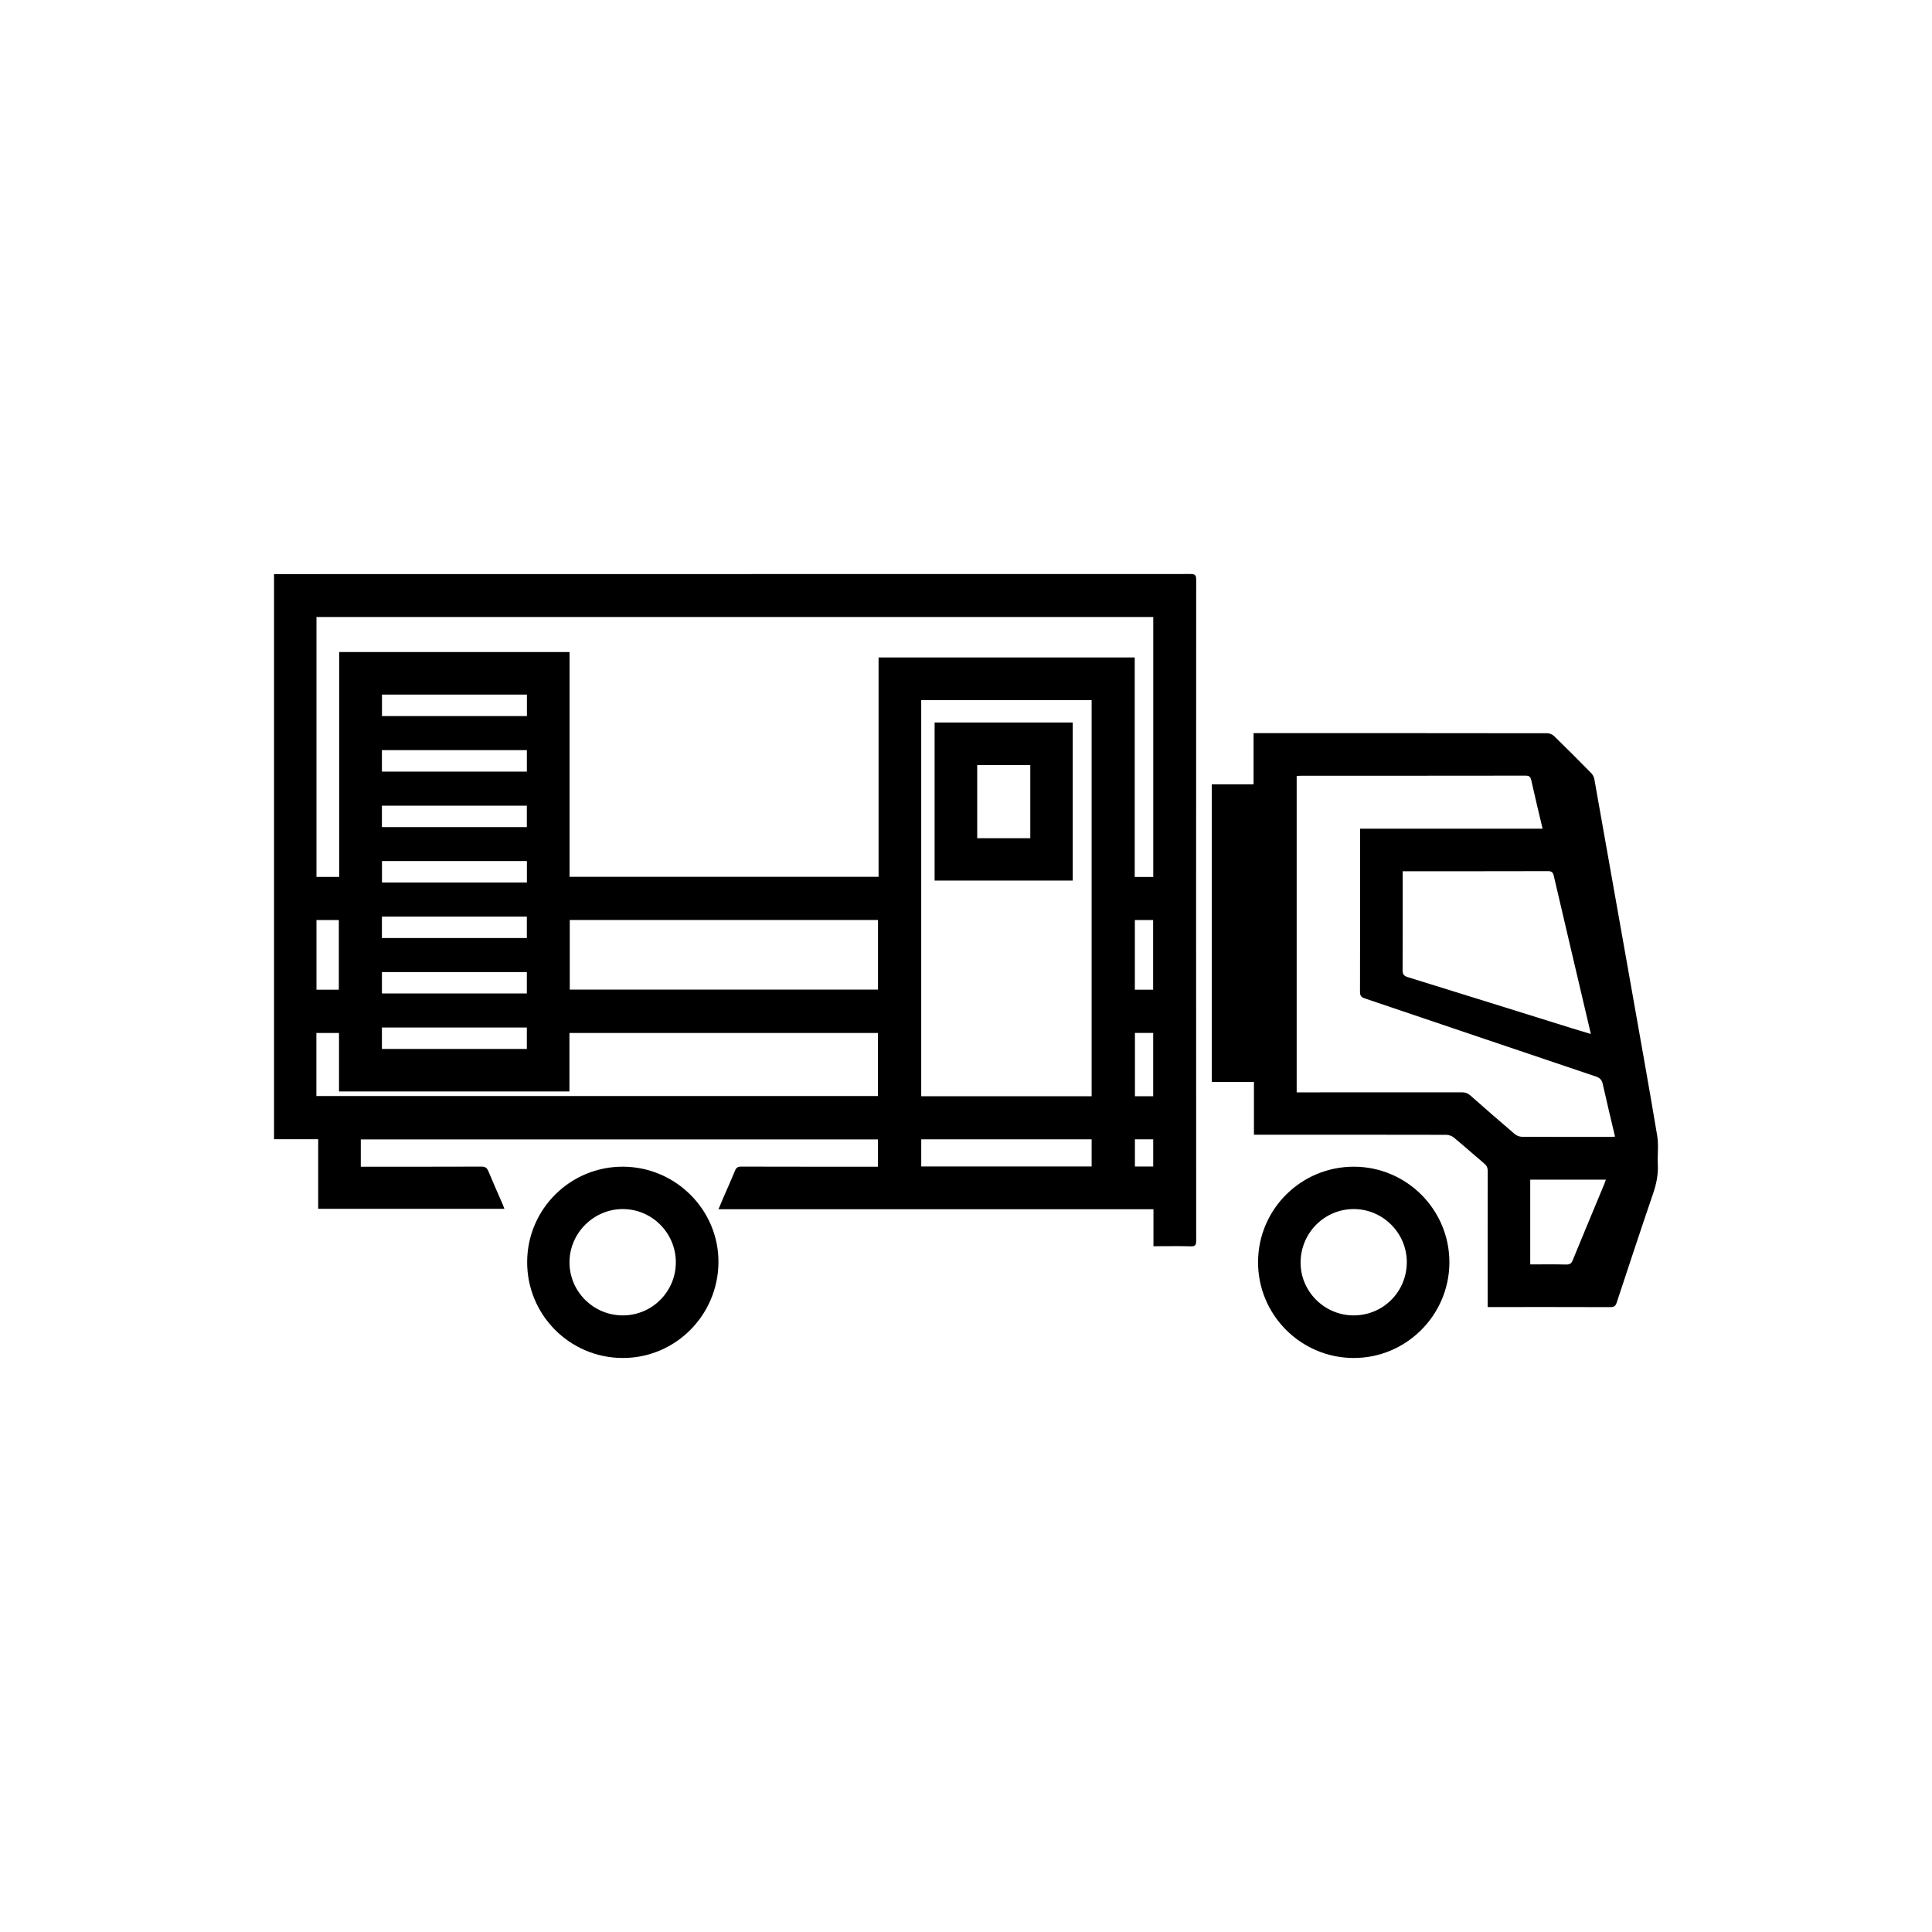
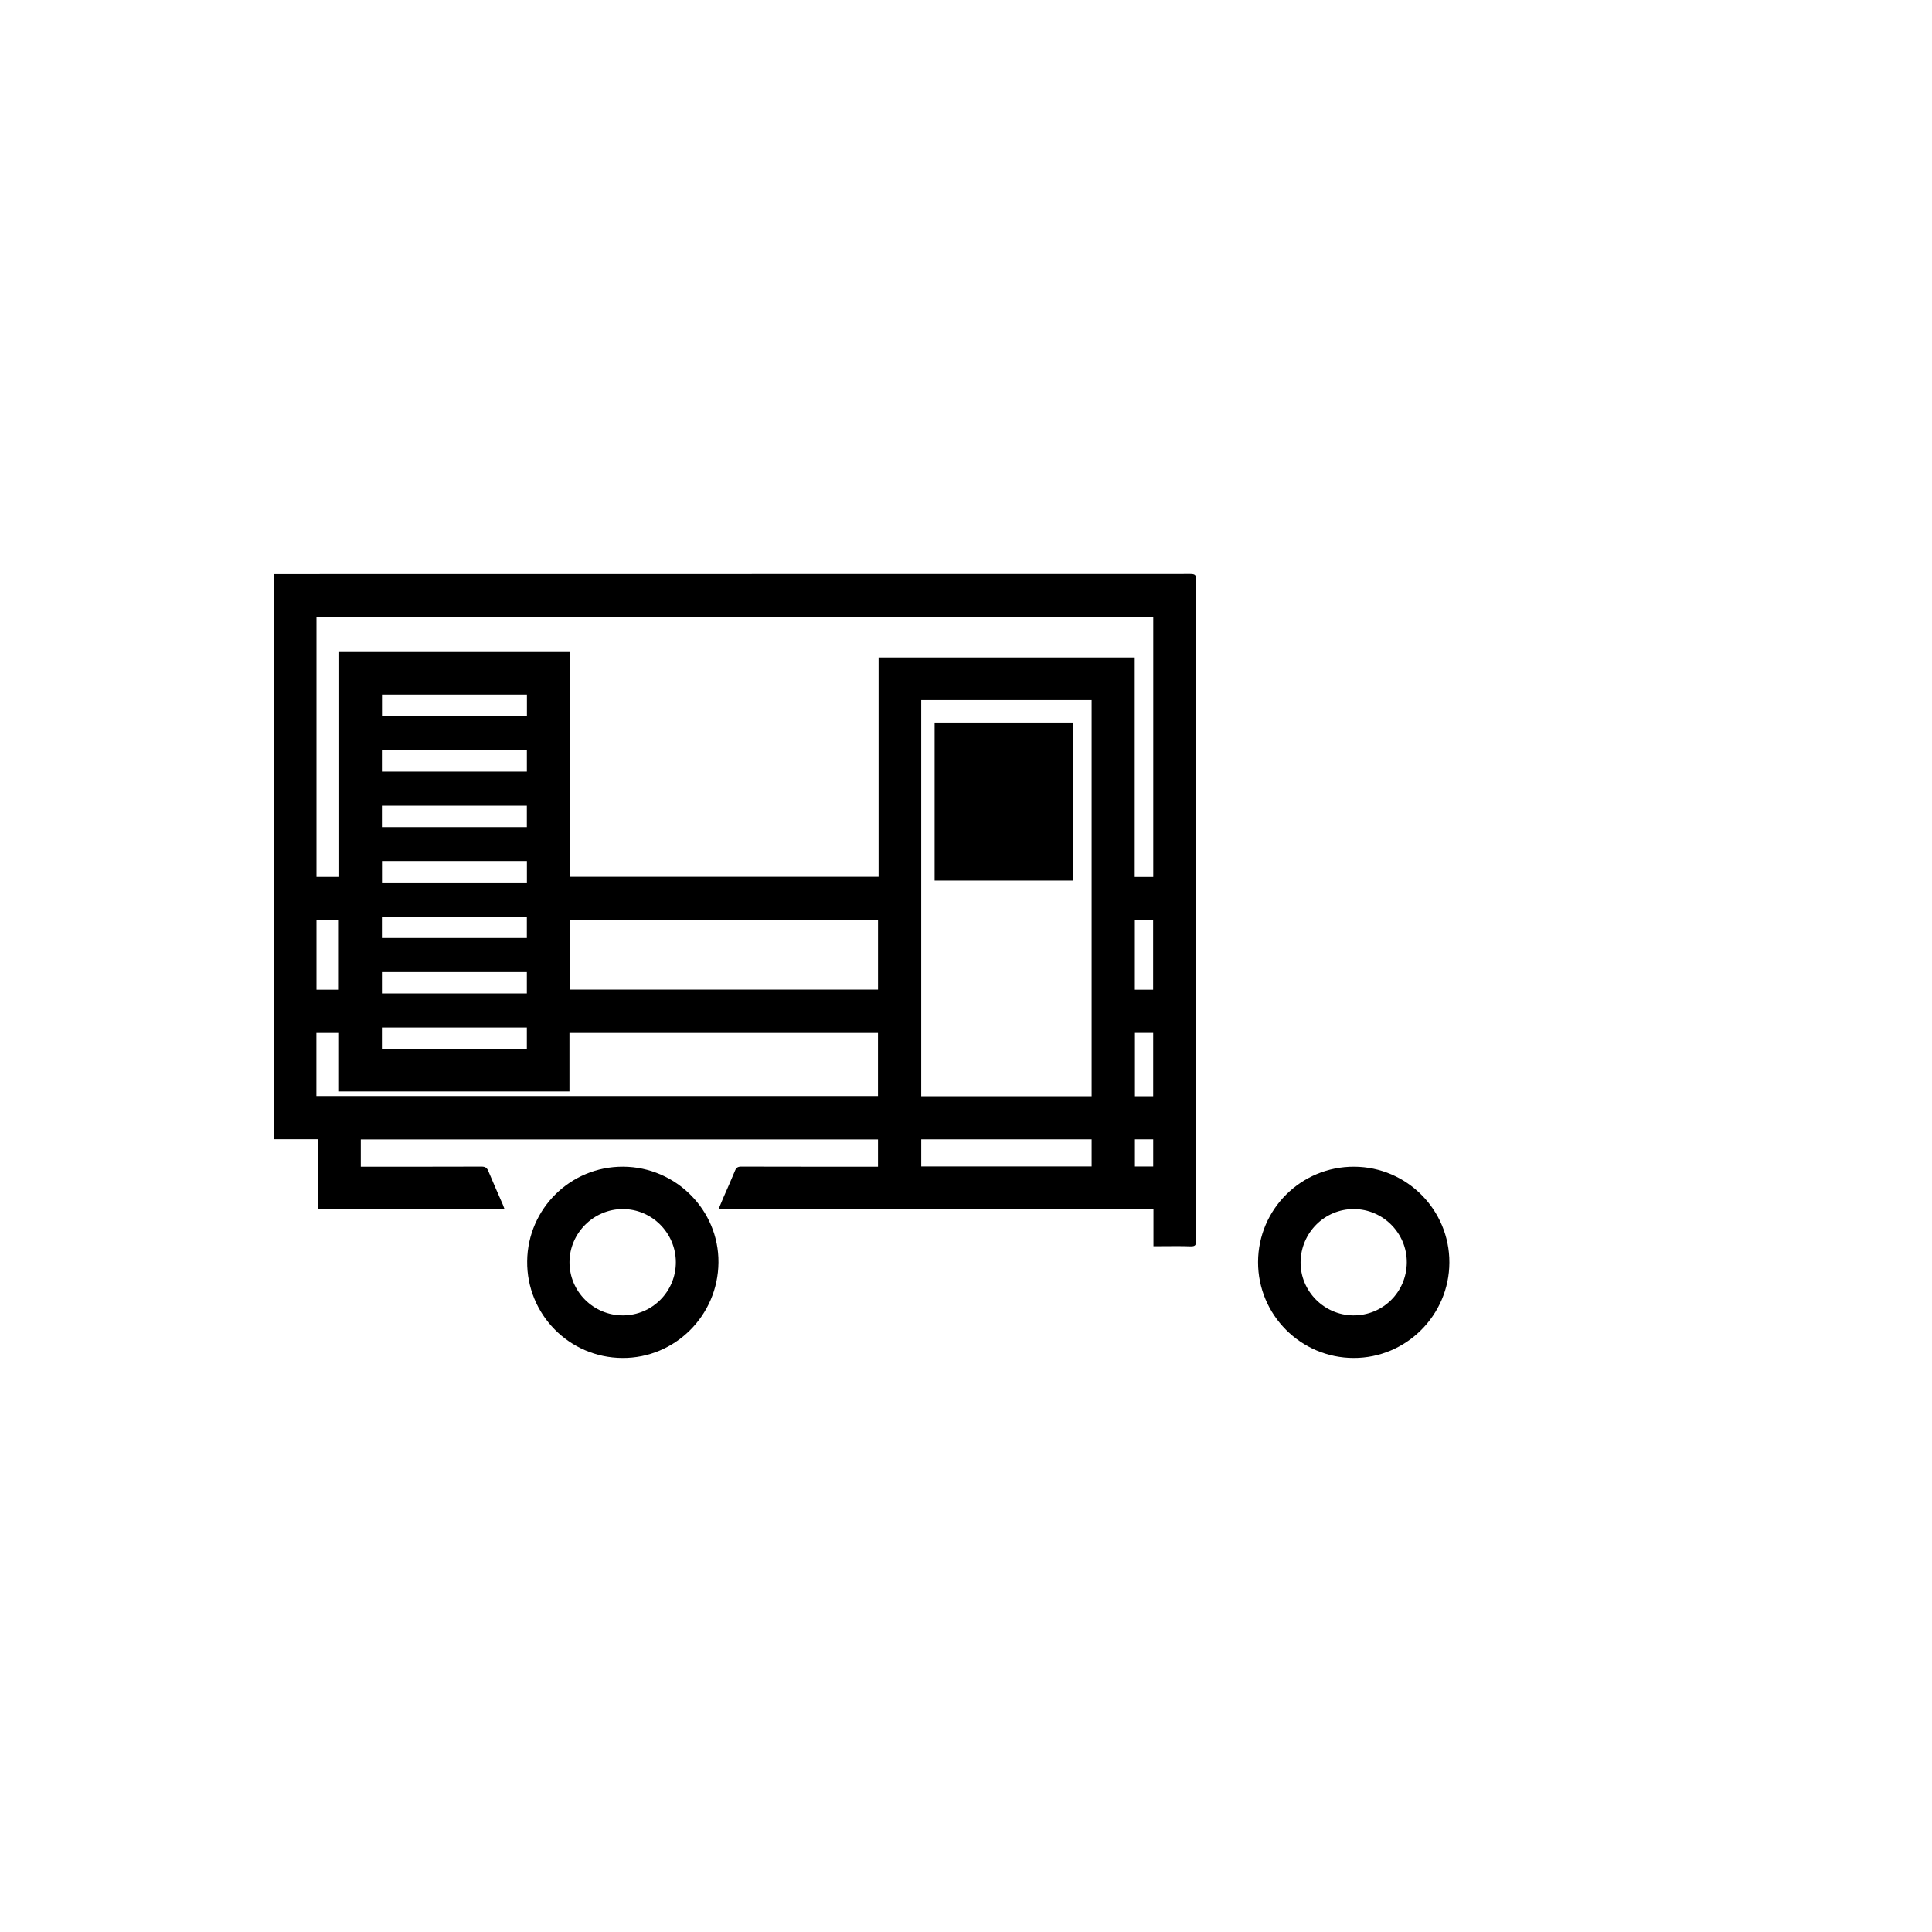
<svg xmlns="http://www.w3.org/2000/svg" width="1080" height="1080" viewBox="0 0 1080 1080" fill="none">
  <rect width="1080" height="1080" fill="white" />
  <path d="M644.788 696.625V675.965H401.638C402.668 673.505 403.538 671.395 404.448 669.295C406.598 664.335 408.838 659.415 410.878 654.415C411.578 652.695 412.488 652.134 414.368 652.145C438.868 652.215 463.358 652.195 487.858 652.195H490.798V636.945H201.678V652.195H204.688C226.188 652.195 247.688 652.224 269.178 652.145C271.258 652.145 272.218 652.805 272.998 654.695C275.598 660.995 278.398 667.215 281.108 673.465C281.398 674.135 281.628 674.835 281.958 675.725H177.868V636.835H153.188V320.935H156.048C325.868 320.935 495.678 320.935 665.498 320.875C668.018 320.875 668.678 321.475 668.678 324.035C668.608 447.185 668.608 570.335 668.678 693.495C668.678 695.975 668.148 696.794 665.538 696.704C659.628 696.495 653.708 696.635 647.788 696.635H644.788V696.625ZM189.618 364.485H318.388V490.145H491.128V367.525H634.318V490.245H644.678V344.915H176.908V490.195H189.618V364.485ZM610.228 612.805V391.355H514.968V612.795H610.228V612.805ZM176.858 612.704H490.788V577.435H318.318V610.125H189.508V577.445H176.858V612.704ZM318.498 514.295V553.205H490.808V514.295H318.498ZM610.228 652.065V636.885H514.978V652.065H610.228ZM294.548 388.295H213.528V400.305H294.548V388.295ZM213.488 431.345H294.518V419.325H213.488V431.345ZM213.488 462.355H294.508V450.385H213.488V462.355ZM294.548 481.345H213.528V493.315H294.538V481.345H294.548ZM213.488 524.355H294.508V512.375H213.488V524.355ZM213.498 555.365H294.508V543.385H213.498V555.365ZM213.488 586.355H294.508V574.375H213.488V586.355ZM176.908 514.305V553.255H189.408V514.305H176.908ZM634.388 514.315V553.255H644.608V514.315H634.388ZM644.638 612.795V577.415H634.438V612.795H644.638ZM644.648 652.075V636.895H634.428V652.075H644.648Z" fill="black" />
-   <path d="M831.619 730.625V727.445C831.619 703.195 831.599 678.954 831.659 654.704C831.659 652.854 831.129 651.624 829.729 650.454C824.009 645.624 818.419 640.615 812.649 635.844C811.569 634.954 809.869 634.384 808.449 634.374C773.709 634.294 738.959 634.314 704.219 634.314H700.959V604.795H677.389V438.455H700.749V409.824C701.949 409.824 702.829 409.824 703.709 409.824C757.449 409.824 811.189 409.814 864.939 409.894C866.239 409.894 867.859 410.585 868.789 411.495C875.779 418.295 882.649 425.204 889.479 432.154C890.339 433.034 891.039 434.334 891.249 435.544C898.079 473.804 904.849 512.074 911.609 550.344C916.589 578.535 921.679 606.704 926.399 634.945C927.269 640.135 926.449 645.594 926.729 650.904C927.019 656.494 925.959 661.725 924.159 667.005C917.229 687.305 910.489 707.674 903.779 728.055C903.119 730.065 902.239 730.705 900.129 730.695C878.299 730.615 856.469 730.645 834.639 730.645H831.609L831.619 730.625ZM760.299 463.235H862.309C860.139 454.025 857.969 445.135 855.999 436.205C855.549 434.165 854.789 433.574 852.719 433.584C810.969 433.654 769.219 433.635 727.479 433.635C726.599 433.635 725.719 433.705 724.849 433.745V610.635H727.959C757.709 610.635 787.459 610.645 817.209 610.605C819.069 610.605 820.489 611.085 821.909 612.344C830.139 619.624 838.429 626.844 846.789 633.975C847.809 634.844 849.419 635.464 850.769 635.464C867.269 635.564 883.769 635.534 900.269 635.524C901.059 635.524 901.839 635.444 902.819 635.394C900.469 625.434 898.129 615.814 895.989 606.154C895.469 603.804 894.519 602.585 892.119 601.785C849.009 587.275 805.939 572.624 762.839 558.085C760.869 557.415 760.239 556.535 760.249 554.445C760.329 525.025 760.299 495.615 760.299 466.195V463.244V463.235ZM784.119 487.035V490.285C784.119 507.615 784.169 524.944 784.059 542.264C784.039 544.594 784.709 545.535 786.939 546.225C817.359 555.635 847.749 565.154 878.149 574.634C881.739 575.754 885.359 576.825 889.279 578.005C889.069 577.044 888.969 576.564 888.859 576.094C882.089 547.264 875.289 518.444 868.579 489.604C868.119 487.614 867.379 486.965 865.289 486.975C839.129 487.055 812.969 487.024 786.809 487.024C786.059 487.024 785.319 487.024 784.109 487.024L784.119 487.035ZM855.419 706.815C862.249 706.815 868.899 706.715 875.539 706.875C877.549 706.924 878.429 706.254 879.159 704.454C884.989 690.234 890.929 676.055 896.819 661.855C897.139 661.075 897.399 660.264 897.699 659.424H855.409V706.825L855.419 706.815Z" fill="black" />
  <path d="M756.698 759.124C727.148 759.074 703.178 735.005 703.258 705.474C703.338 675.904 727.398 652.064 757.018 652.194C786.468 652.324 810.328 676.355 810.218 705.795C810.108 735.215 786.058 759.184 756.688 759.124H756.698ZM786.408 705.734C786.528 689.414 773.178 675.934 756.828 675.874C740.508 675.814 727.198 689.064 727.038 705.534C726.878 721.704 740.128 735.154 756.388 735.314C772.958 735.474 786.288 722.344 786.408 705.734Z" fill="black" />
  <path d="M401.619 705.765C401.369 735.425 377.309 759.315 347.859 759.125C318.179 758.935 294.359 734.695 294.689 704.995C295.009 675.605 318.989 652.015 348.379 652.185C377.869 652.355 401.869 676.505 401.619 705.755V705.765ZM348.239 735.315C364.629 735.275 377.869 721.925 377.799 705.505C377.729 689.215 364.469 675.925 348.229 675.875C331.929 675.825 318.409 689.245 318.349 705.515C318.299 721.975 331.719 735.355 348.239 735.315Z" fill="black" />
-   <path d="M522.458 403.885H599.658V492.245H522.458V403.885ZM546.268 468.565H575.938V427.685H546.268V468.565Z" fill="black" />
+   <path d="M522.458 403.885H599.658V492.245H522.458V403.885ZH575.938V427.685H546.268V468.565Z" fill="black" />
</svg>